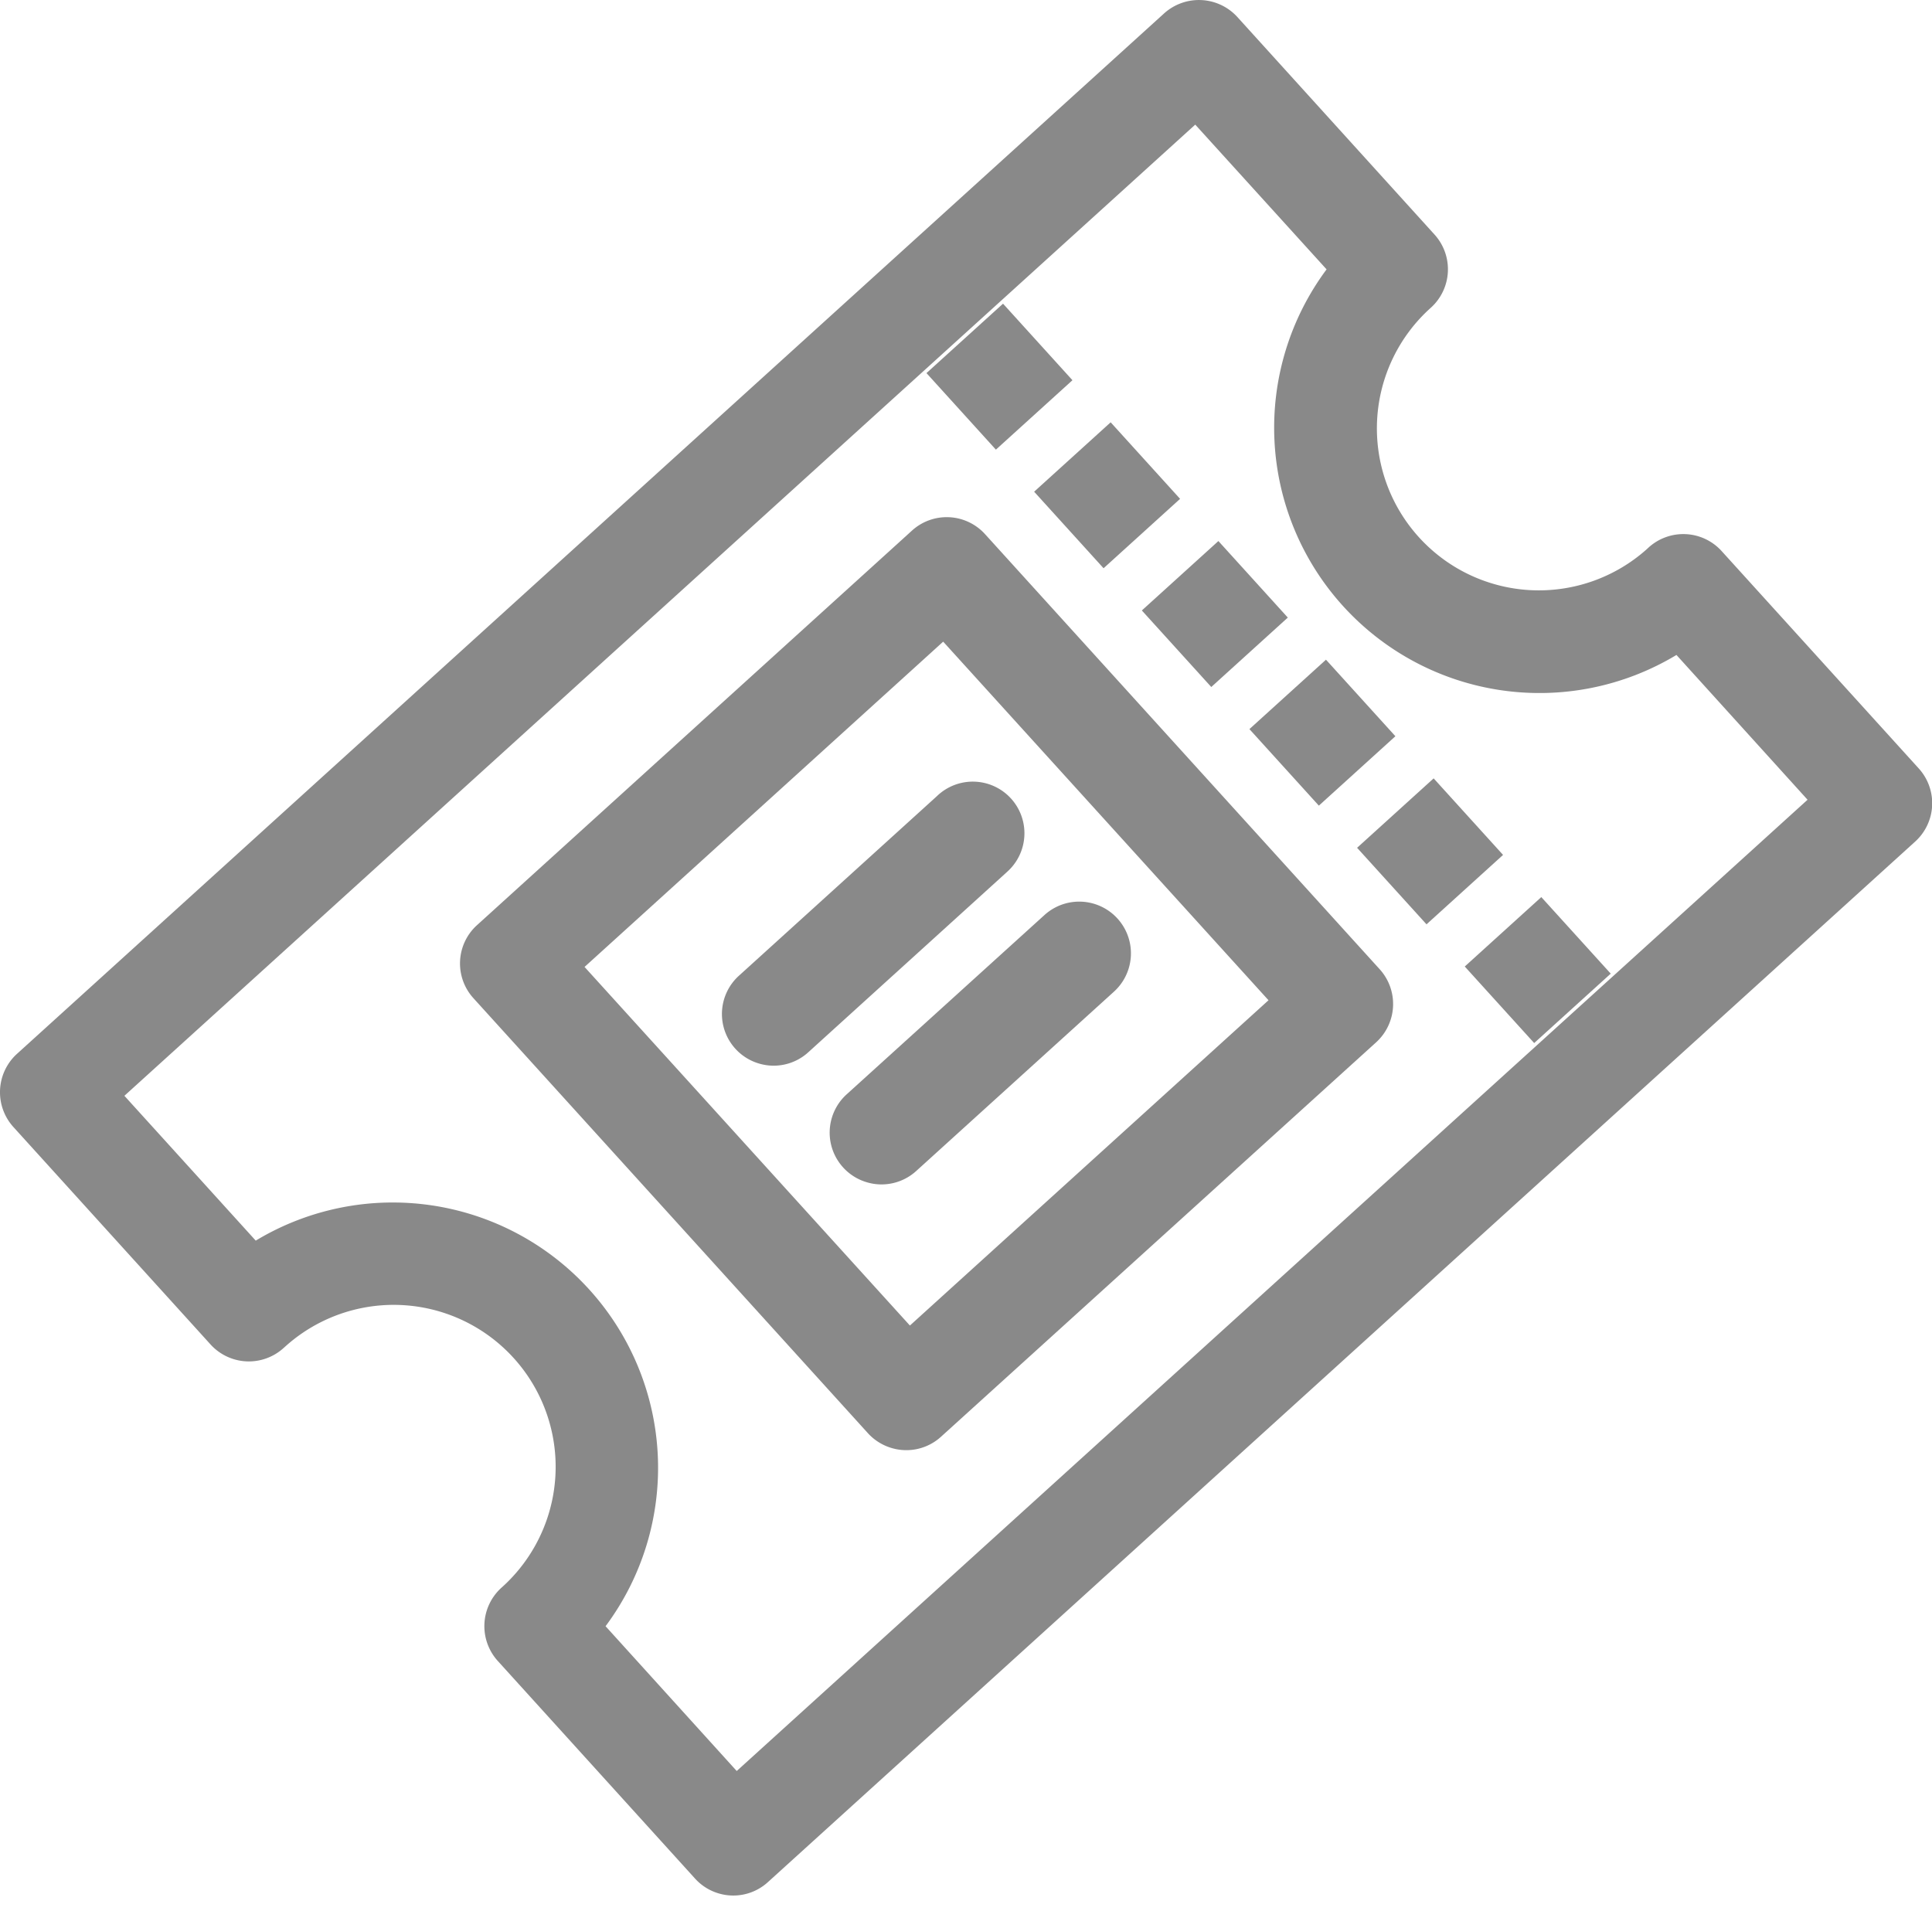
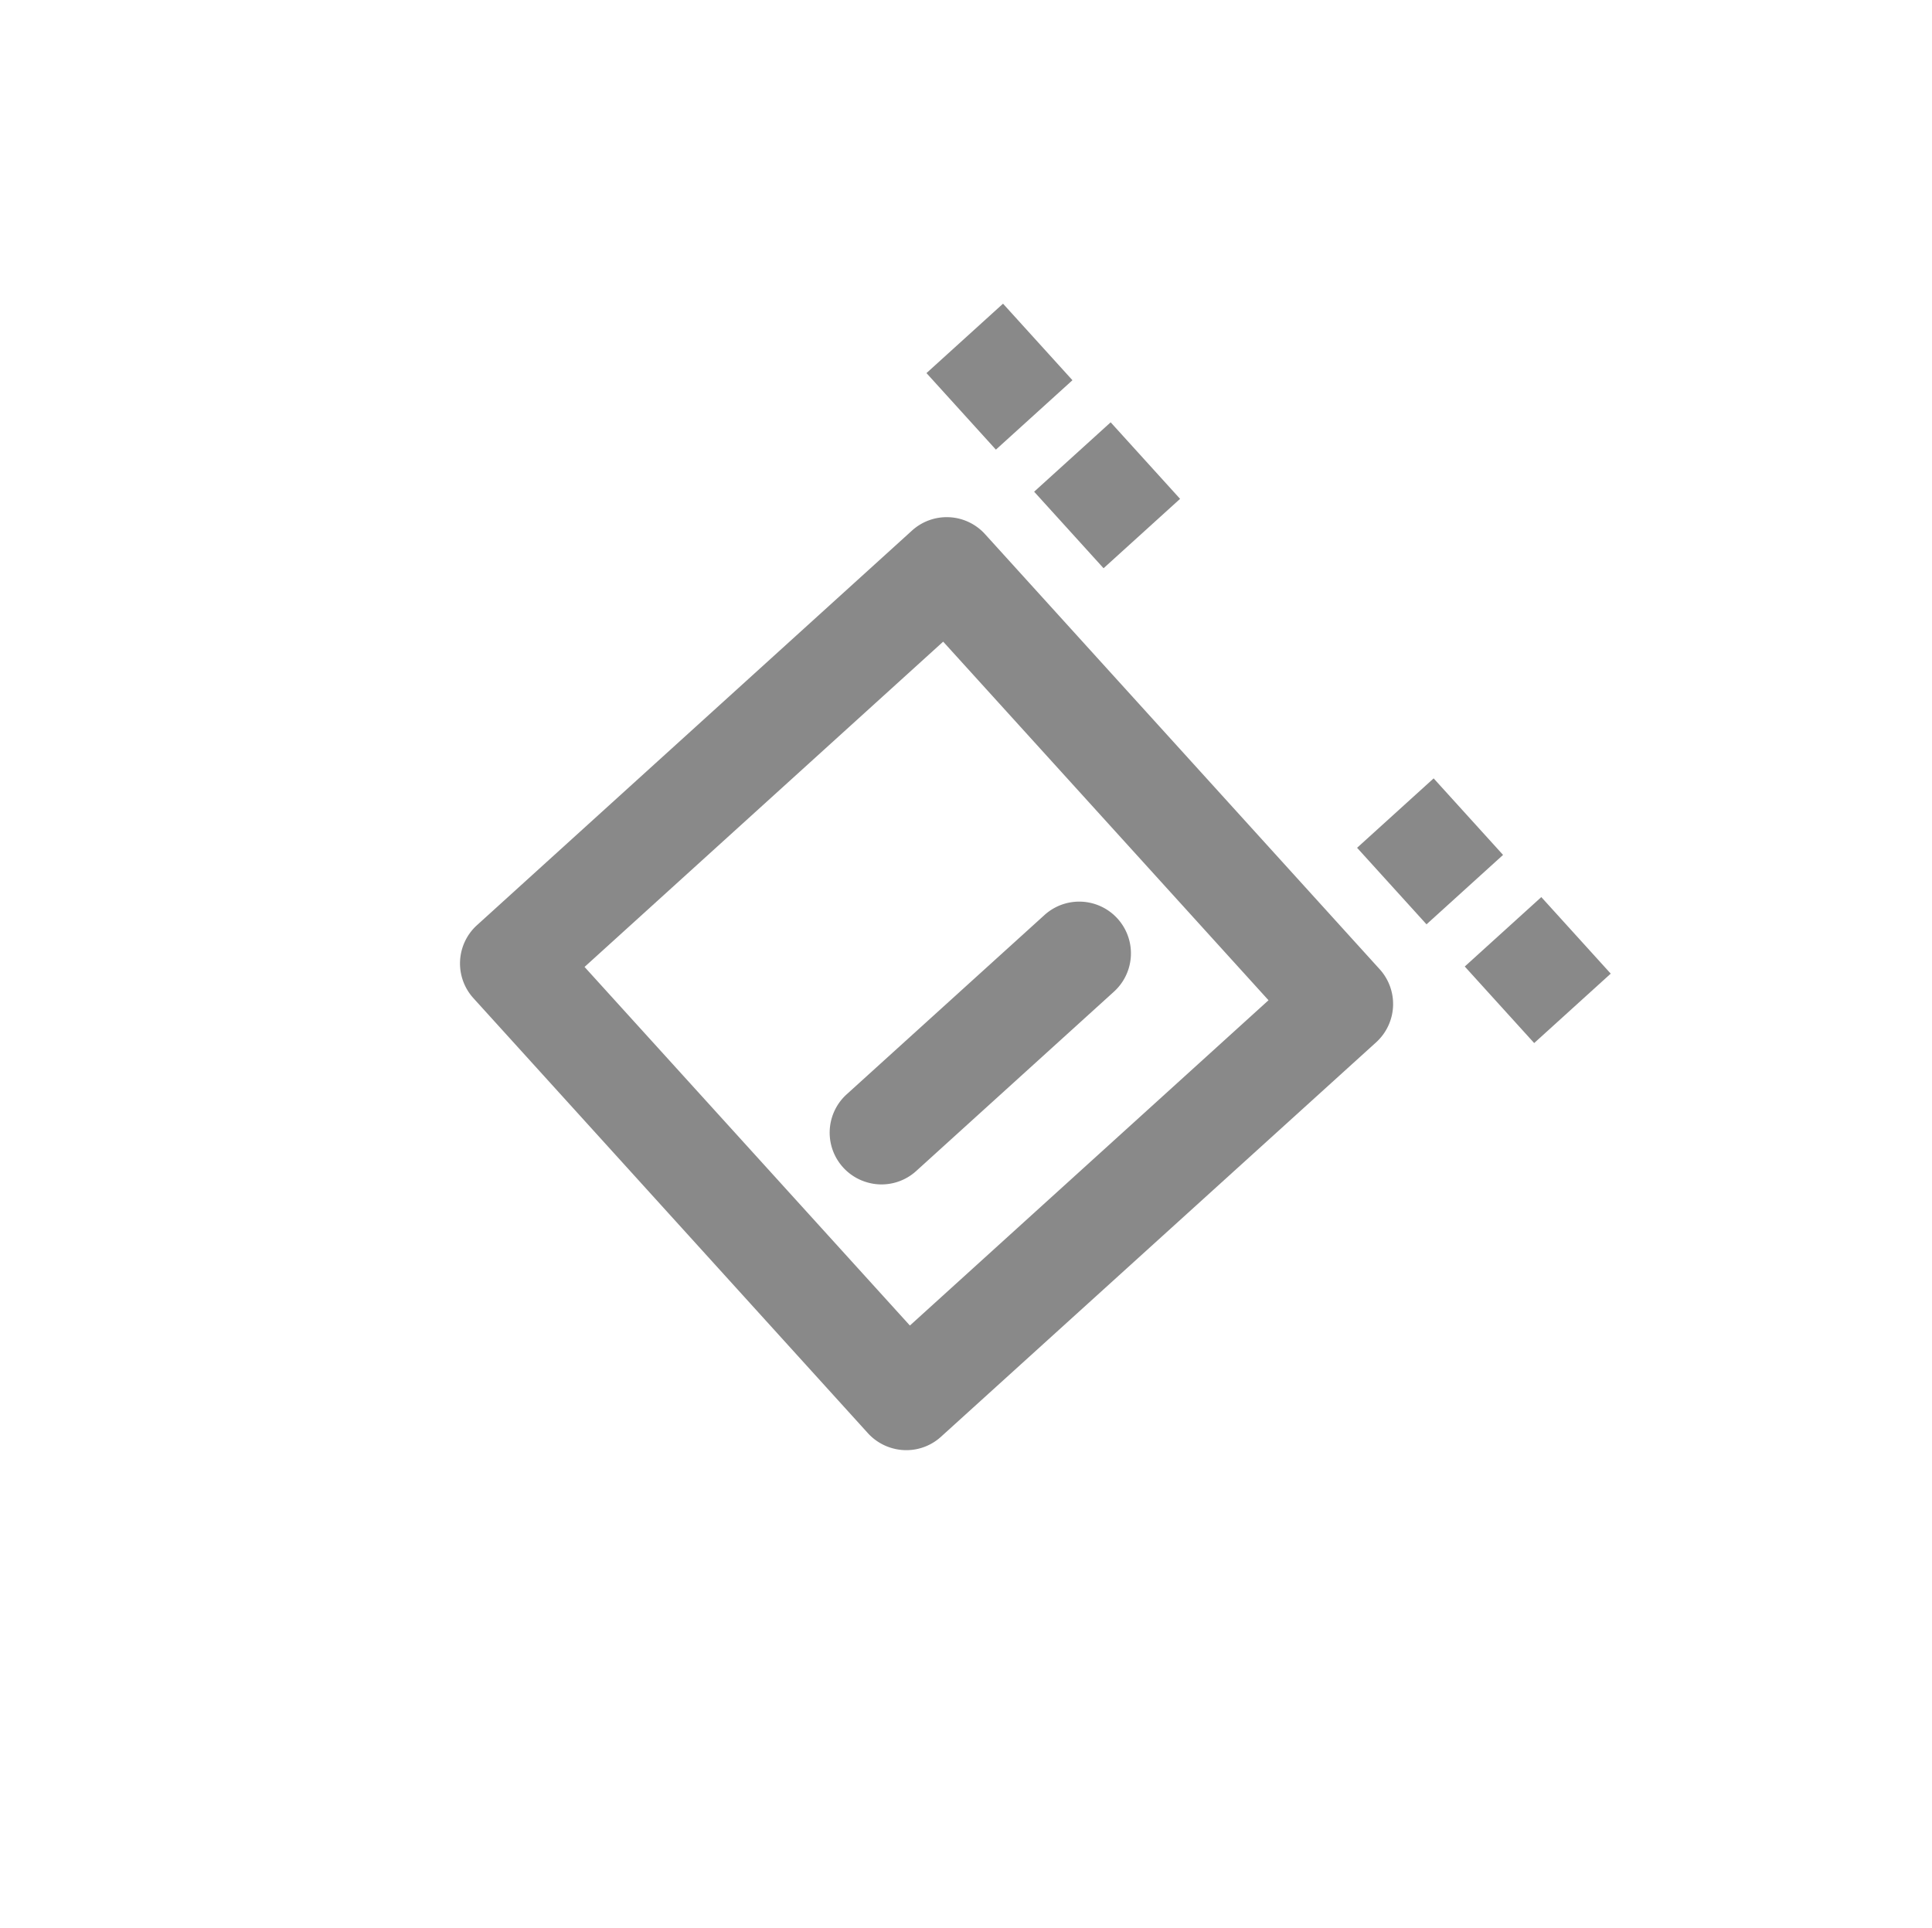
<svg xmlns="http://www.w3.org/2000/svg" width="50.102" height="50" viewBox="0 0 50.102 50">
  <defs>
    <style>.a{fill:none;}.b{fill:#898989;}</style>
  </defs>
  <g transform="translate(-1412 -1318)">
    <rect class="a" width="50" height="50" transform="translate(1412 1318)" />
    <g transform="translate(1291.982 965.14)">
-       <path class="b" d="M138.653,401.964a1.334,1.334,0,0,1-.615-.389l-5.114-5.642a1.344,1.344,0,0,1,.092-1.891,4.2,4.2,0,1,0-5.591-6.269l-.053.047a1.341,1.341,0,0,1-1.894-.092h0l-5.115-5.642a1.345,1.345,0,0,1,.092-1.892l29.751-26.986a1.348,1.348,0,0,1,1.9.093l5.114,5.643a1.342,1.342,0,0,1-.091,1.892,4.2,4.2,0,1,0,5.592,6.269l.051-.047a1.34,1.34,0,0,1,1.891.092l5.115,5.641a1.342,1.342,0,0,1-.092,1.893l-29.752,26.986A1.332,1.332,0,0,1,138.653,401.964Zm.47-3.174,27.77-25.189-3.4-3.755a6.881,6.881,0,0,1-9.073-10l-3.406-3.754-27.77,25.187,3.406,3.756a6.88,6.88,0,0,1,9.072,10Z" />
      <path class="b" d="M143.138,390.413a1.345,1.345,0,0,1-.612-.383l-10.233-11.285a1.34,1.34,0,0,1,.093-1.89l11.284-10.236a1.34,1.34,0,0,1,1.891.092L155.8,378a1.342,1.342,0,0,1-.093,1.89L144.42,390.122A1.335,1.335,0,0,1,143.138,390.413Zm.476-3.176,9.3-8.436-8.437-9.3-9.3,8.436Z" />
      <rect class="b" width="2.679" height="2.679" transform="matrix(0.741, -0.672, 0.672, 0.741, 144.044, 362.536)" />
      <rect class="b" width="2.678" height="2.679" transform="matrix(0.741, -0.672, 0.672, 0.741, 146.836, 365.612)" />
-       <rect class="b" width="2.679" height="2.679" transform="matrix(0.741, -0.672, 0.672, 0.741, 149.629, 368.692)" />
-       <rect class="b" width="2.679" height="2.679" transform="matrix(0.741, -0.672, 0.672, 0.741, 152.419, 371.769)" />
      <rect class="b" width="2.679" height="2.679" transform="matrix(0.741, -0.672, 0.672, 0.741, 155.211, 374.847)" />
      <rect class="b" width="2.679" height="2.679" transform="matrix(0.741, -0.672, 0.672, 0.741, 158.003, 377.926)" />
-       <path class="b" d="M139.7,380.442a1.339,1.339,0,0,1-.521-2.276l5.13-4.653a1.339,1.339,0,1,1,1.837,1.948l-.038.035-5.129,4.654A1.332,1.332,0,0,1,139.7,380.442Z" />
      <path class="b" d="M142.492,383.52a1.341,1.341,0,0,1-.52-2.277l5.133-4.653a1.341,1.341,0,0,1,1.8,1.989h0l-5.13,4.653A1.335,1.335,0,0,1,142.492,383.52Z" />
    </g>
  </g>
</svg>